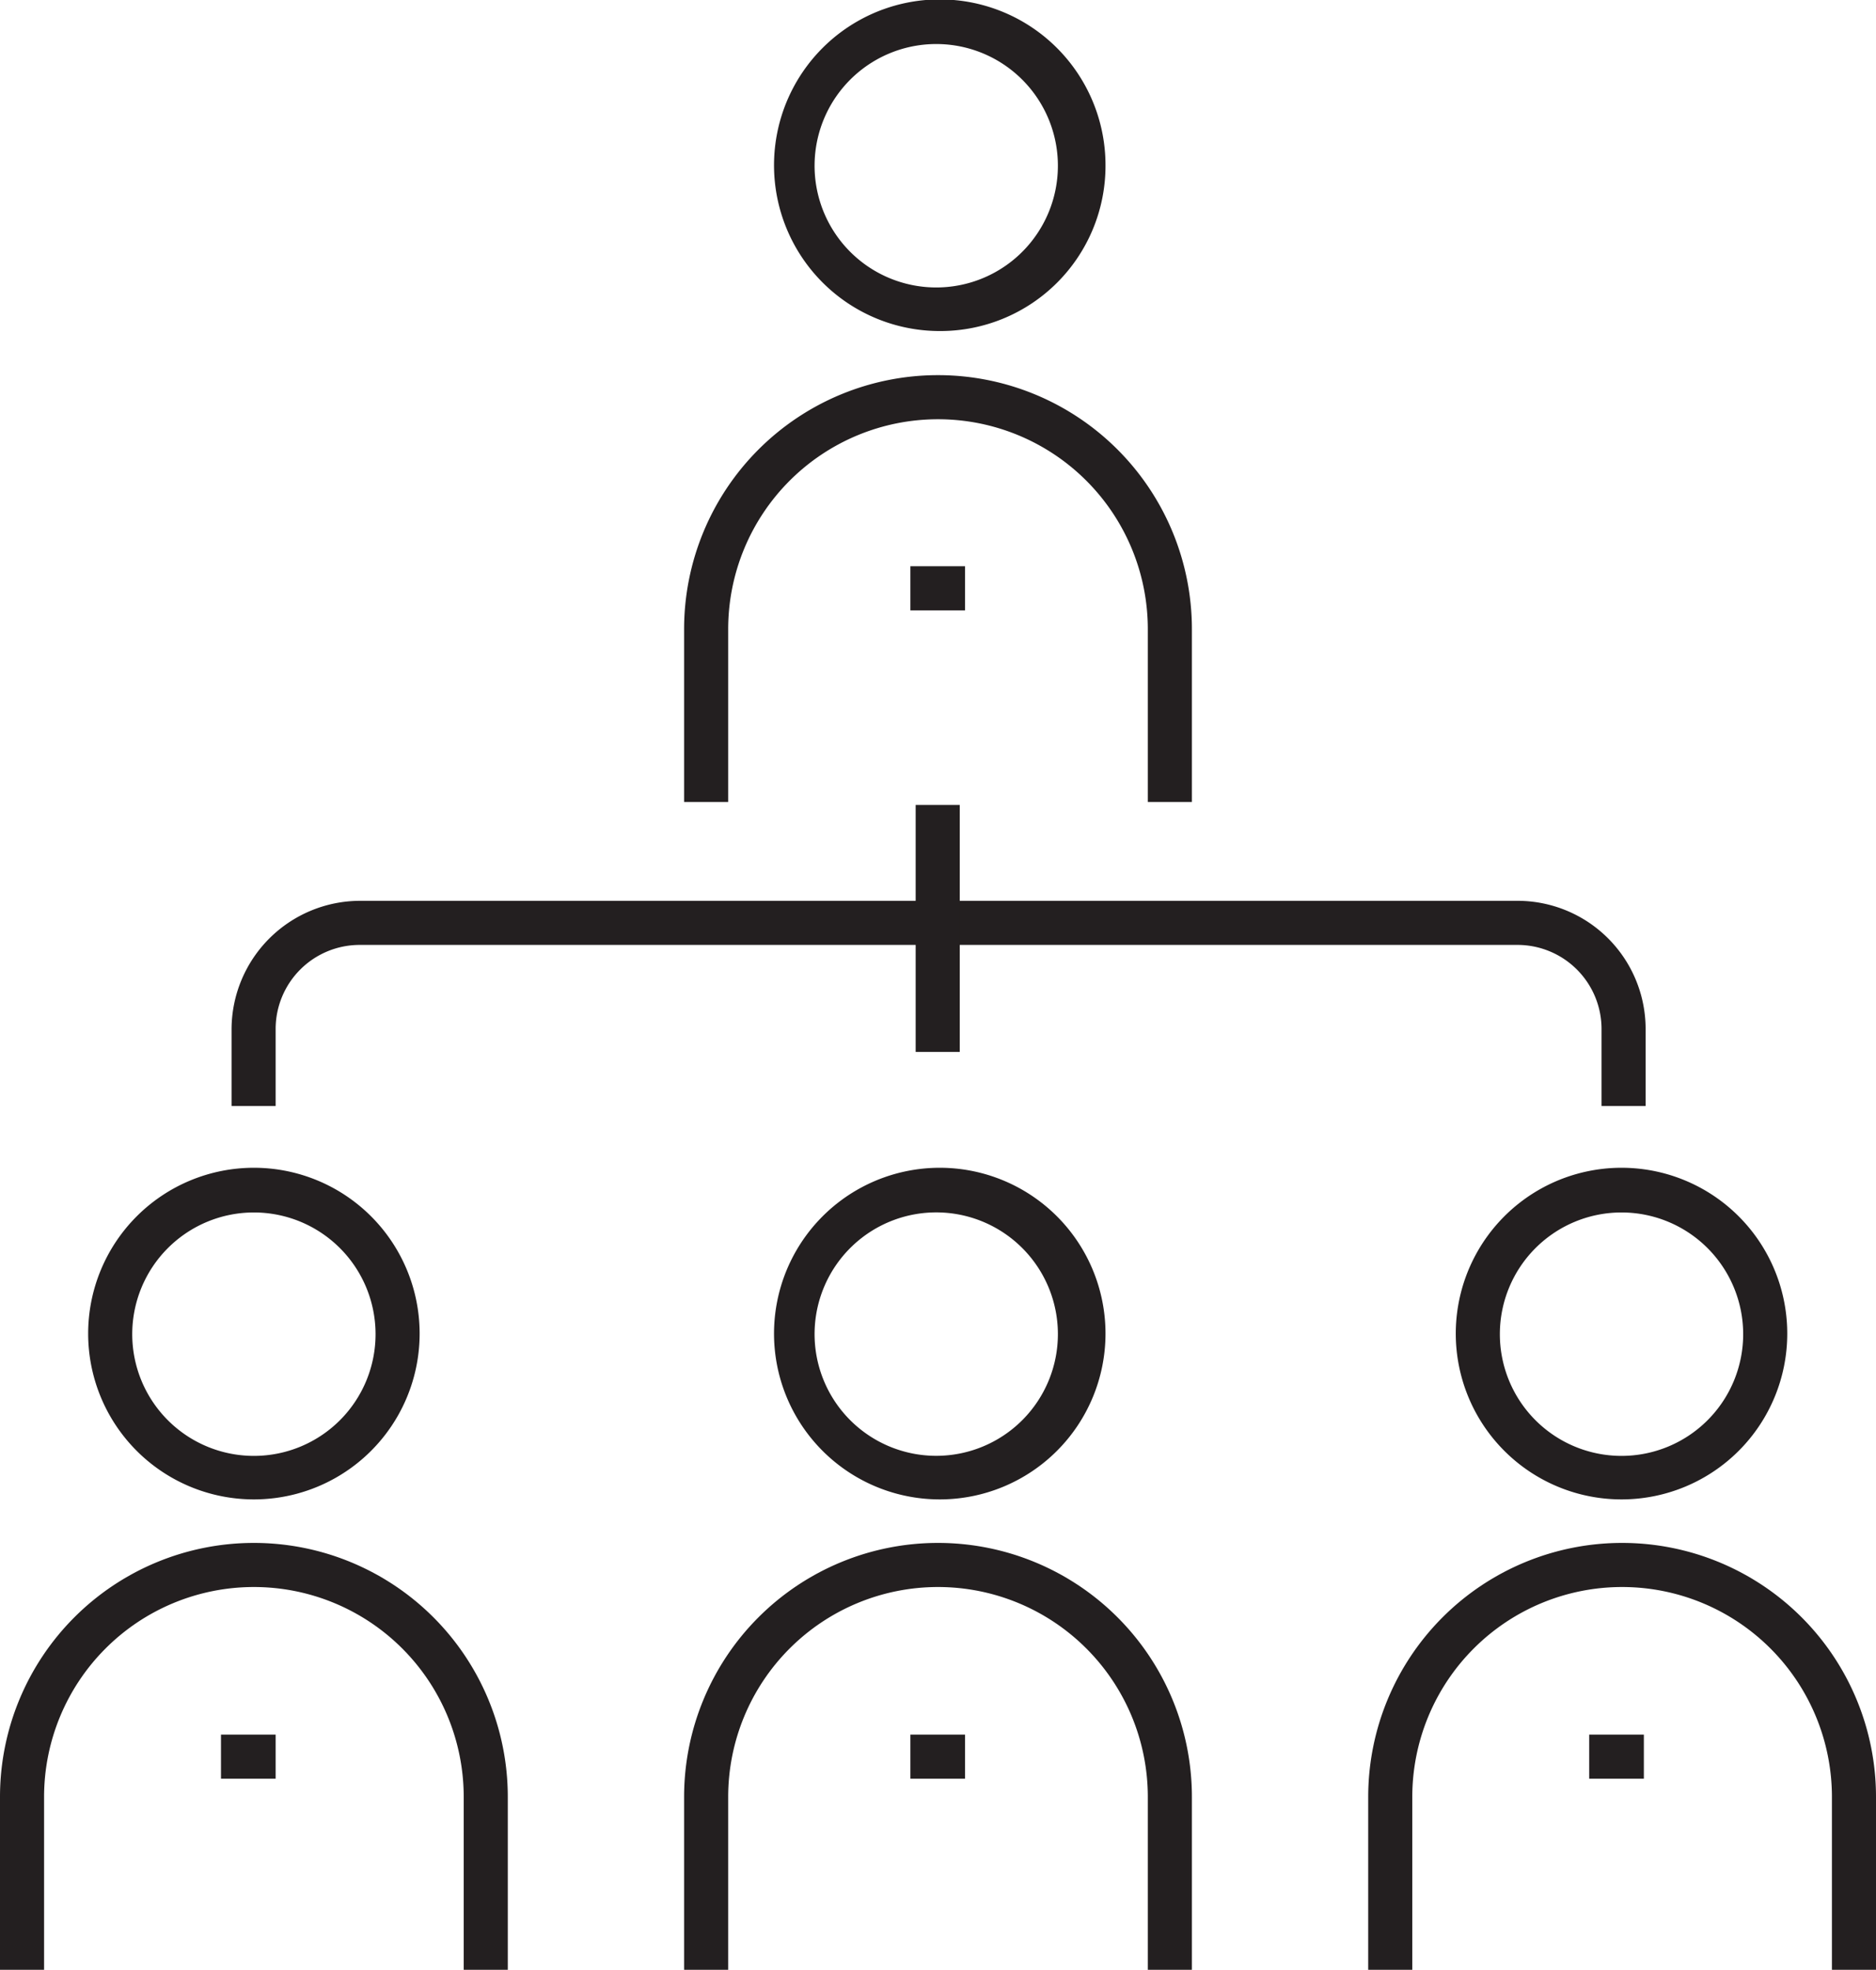
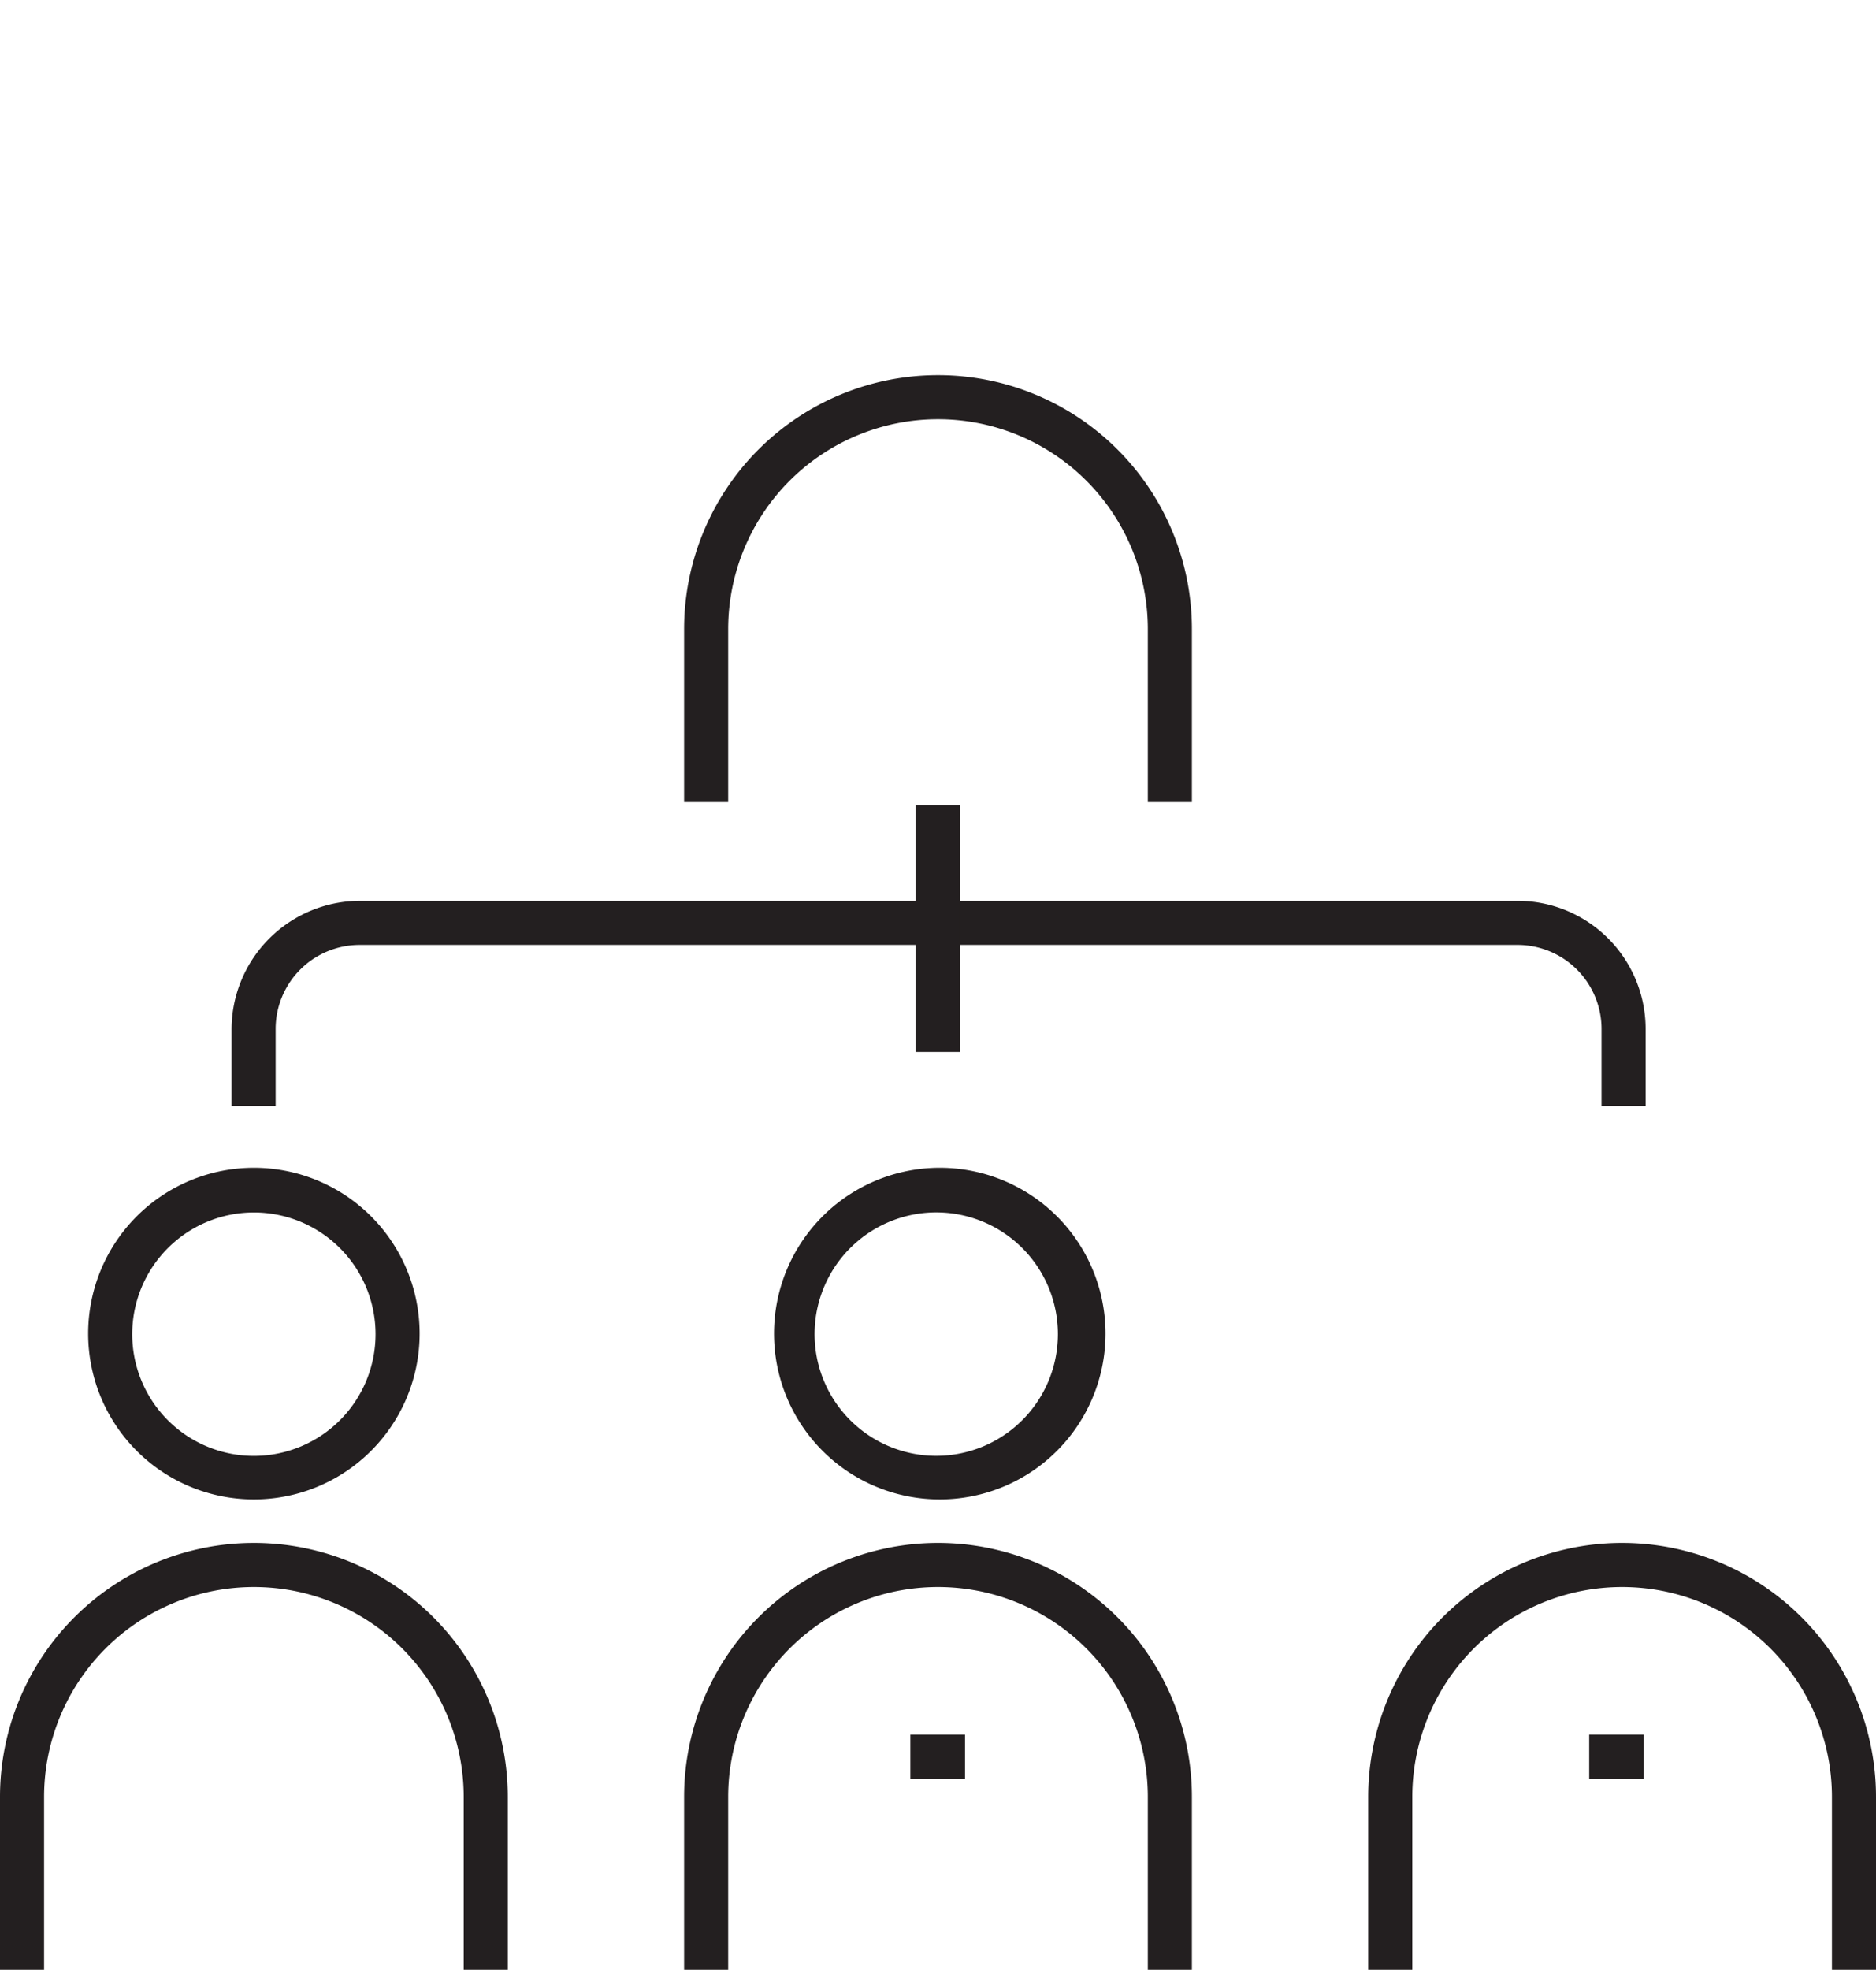
<svg xmlns="http://www.w3.org/2000/svg" id="Layer_1" data-name="Layer 1" viewBox="0 0 31.92 33.5">
  <defs>
    <style>.cls-1{fill:#231f20;}</style>
  </defs>
  <title>Artboard 3</title>
  <path class="cls-1" d="M20.28,13.64h-.75V10.7a3.57,3.57,0,0,0-7.14,0v2.94h-.75V10.7a4.32,4.32,0,0,1,8.64,0Z" />
-   <path class="cls-1" d="M16,5.63a2.82,2.82,0,1,1,2.81-2.81A2.81,2.81,0,0,1,16,5.63ZM16,.75A2.07,2.07,0,1,0,18,2.82,2.07,2.07,0,0,0,16,.75Z" />
  <path class="cls-1" d="M8.64,33.5H7.89V30.56a3.57,3.57,0,1,0-7.14,0V33.5H0V30.56a4.32,4.32,0,1,1,8.64,0Z" />
  <path class="cls-1" d="M4.32,25.5a2.82,2.82,0,1,1,2.82-2.82A2.82,2.82,0,0,1,4.32,25.5Zm0-4.88a2.07,2.07,0,1,0,2.07,2.06A2.07,2.07,0,0,0,4.32,20.62Z" />
  <path class="cls-1" d="M20.28,33.5h-.75V30.56a3.57,3.57,0,1,0-7.14,0V33.5h-.75V30.56a4.32,4.32,0,1,1,8.64,0Z" />
  <path class="cls-1" d="M16,25.5a2.82,2.82,0,1,1,2.81-2.82A2.82,2.82,0,0,1,16,25.5Zm0-4.88A2.07,2.07,0,1,0,18,22.68,2.07,2.07,0,0,0,16,20.62Z" />
  <path class="cls-1" d="M31.92,33.5h-.75V30.56a3.57,3.57,0,1,0-7.14,0V33.5h-.75V30.56a4.32,4.32,0,1,1,8.64,0Z" />
-   <path class="cls-1" d="M27.6,25.5a2.82,2.82,0,1,1,2.81-2.82A2.82,2.82,0,0,1,27.6,25.5Zm0-4.88a2.07,2.07,0,1,0,2.06,2.06A2.07,2.07,0,0,0,27.6,20.62Z" />
  <path class="cls-1" d="M28,18.81h-.75V17.5a1.43,1.43,0,0,0-1.42-1.43H6.12A1.43,1.43,0,0,0,4.69,17.5v1.31H3.94V17.5a2.19,2.19,0,0,1,2.18-2.18H25.8A2.18,2.18,0,0,1,28,17.5Z" />
  <rect class="cls-1" x="15.58" y="13.69" width="0.75" height="4.2" />
-   <rect class="cls-1" x="15.49" y="9.63" width="0.93" height="0.75" />
-   <rect class="cls-1" x="3.76" y="29.5" width="0.93" height="0.75" />
  <rect class="cls-1" x="15.49" y="29.5" width="0.93" height="0.75" />
  <rect class="cls-1" x="27.04" y="29.5" width="0.93" height="0.75" />
</svg>